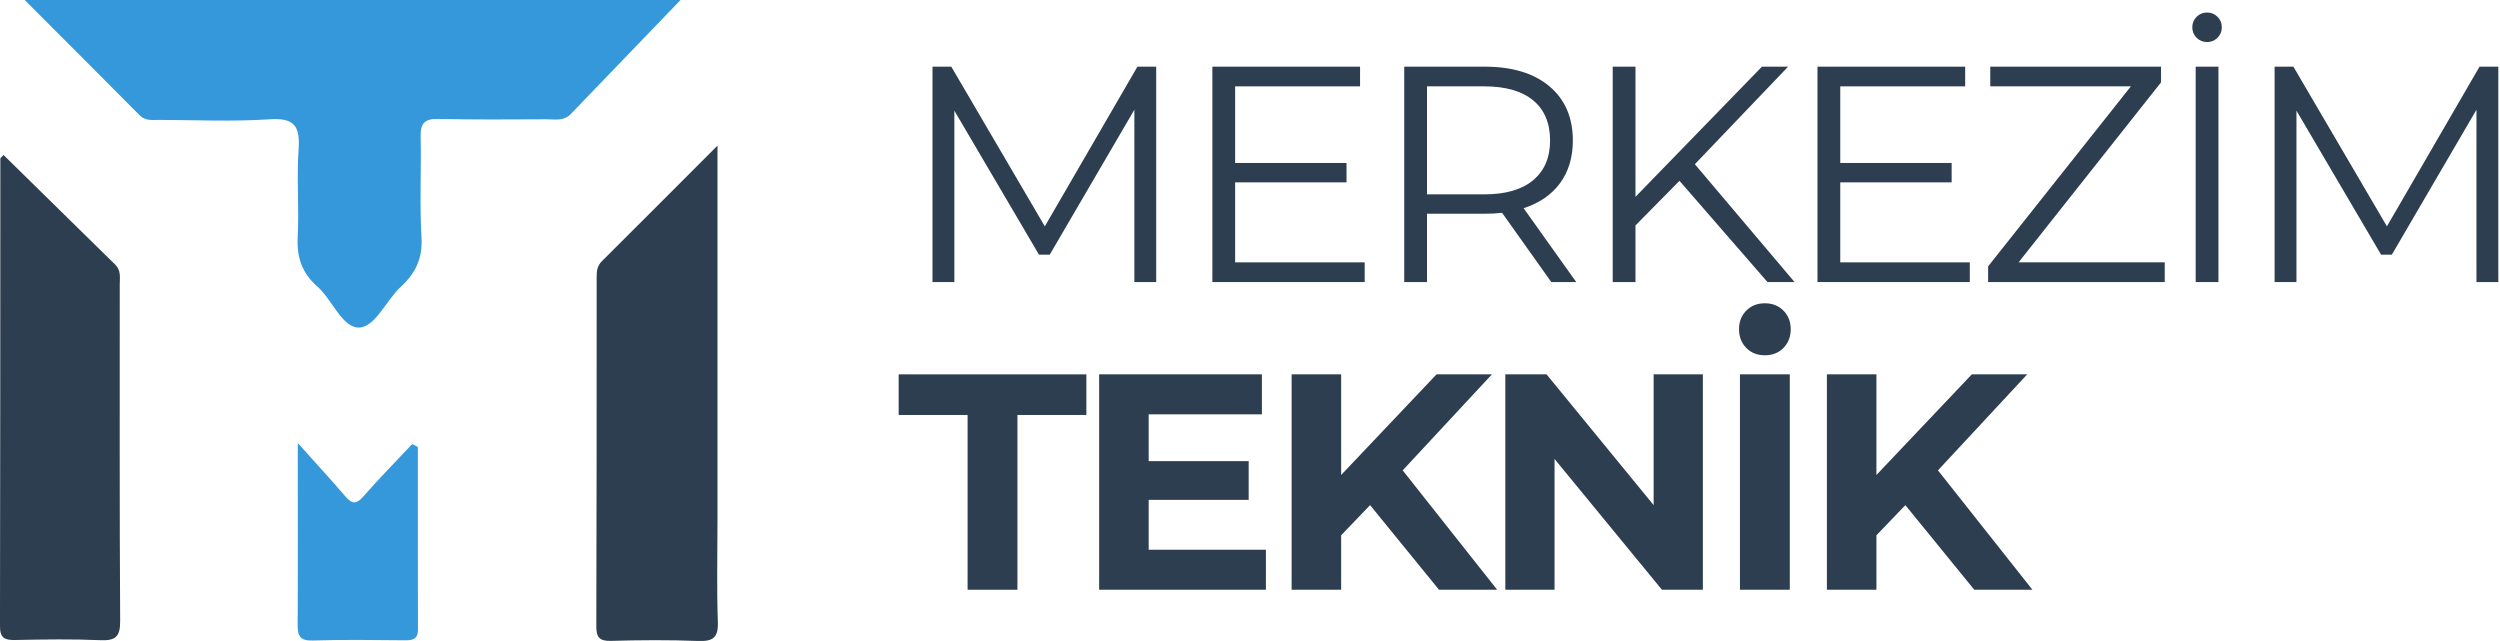
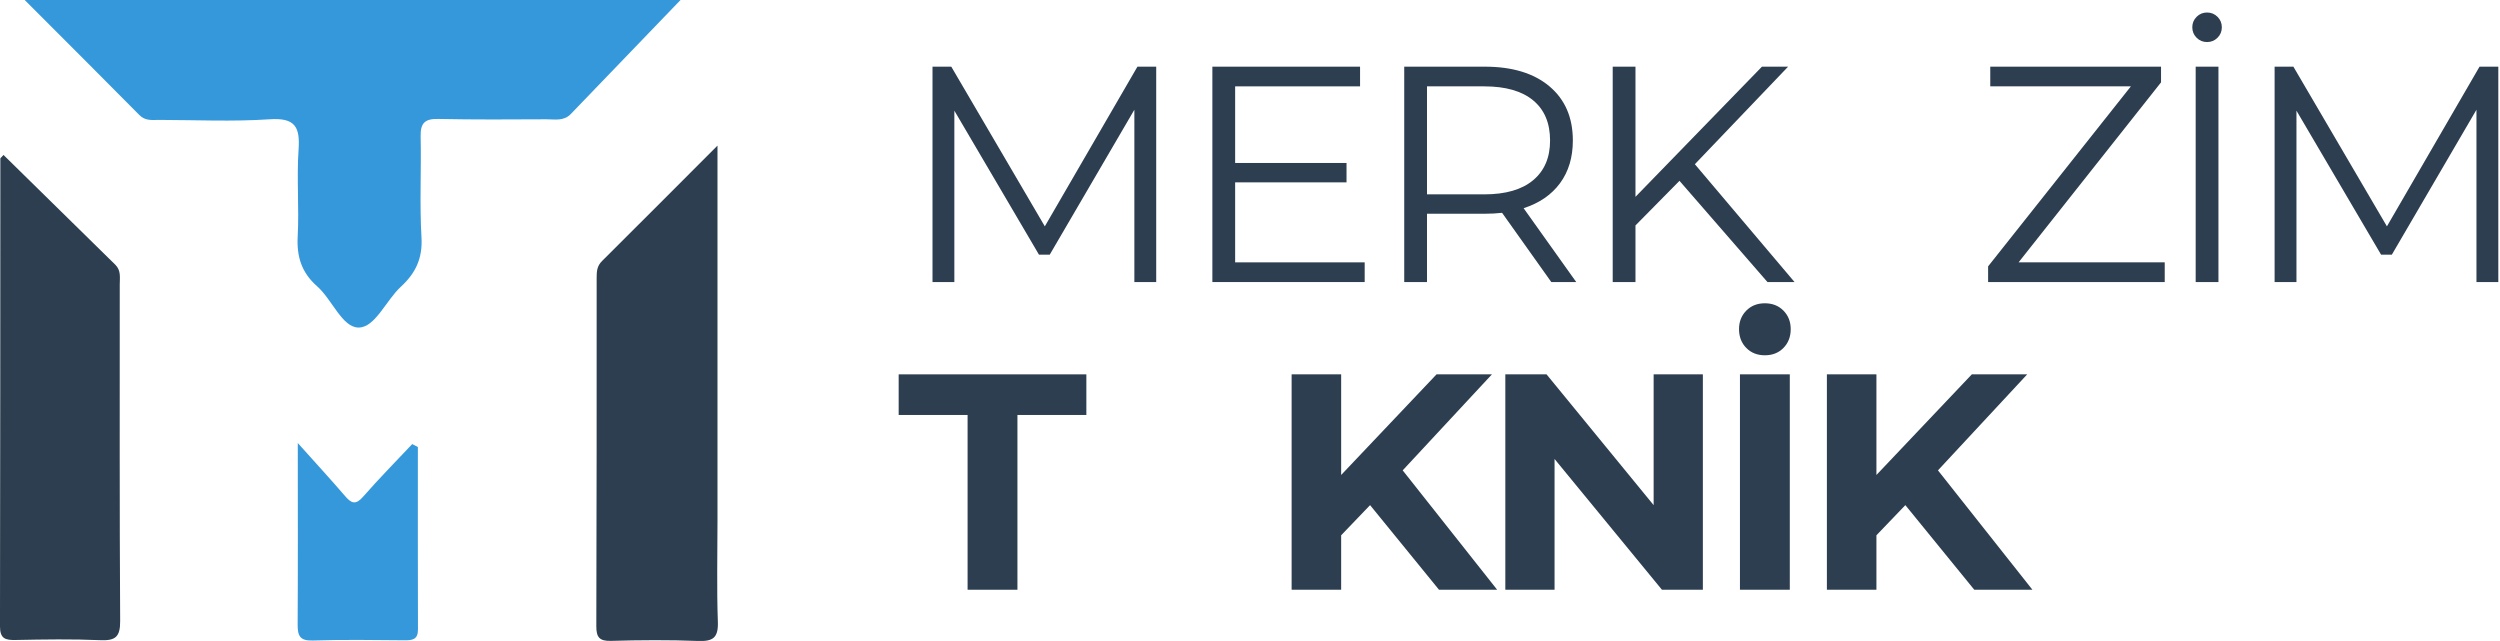
<svg xmlns="http://www.w3.org/2000/svg" height="50" viewBox="0 0 195 50" width="195">
  <g fill="none">
    <g>
      <path d="m1.925 0h51.156c-2.843 2.953-5.704 5.921-8.562 8.896-.551.573-1.252.404-1.903.408-2.813.015-5.627.033-8.44-.026-1.028-.022-1.388.312-1.366 1.355.059 2.63-.088 5.267.066 7.886.095 1.638-.466 2.795-1.609 3.846-1.161 1.069-2.009 3.188-3.298 3.184-1.282-.004-2.057-2.182-3.236-3.221-1.205-1.061-1.598-2.299-1.513-3.886.121-2.255-.088-4.532.07-6.784.125-1.792-.301-2.487-2.259-2.354-2.861.191-5.748.055-8.62.048-.536 0-1.069.095-1.535-.375-2.898-2.931-5.822-5.844-8.951-8.977z" fill="#3498db" />
      <path d="m55.964 11.36v29.258c0 2.63-.066 5.263.029 7.889.044 1.245-.386 1.532-1.55 1.488-2.259-.088-4.525-.07-6.788-.007-.904.026-1.146-.286-1.142-1.15.029-9.054.026-18.104.026-27.158 0-.492.018-.926.422-1.322 2.894-2.876 5.774-5.77 9.002-8.999z" fill="#2c3e50" />
      <path d="m.275 12.088c2.916 2.865 5.811 5.715 8.716 8.558.463.455.349 1.01.349 1.55.004 8.749-.022 17.498.033 26.243.007 1.223-.356 1.546-1.539 1.495-2.2-.095-4.404-.059-6.608-.015-.804.018-1.227-.099-1.227-1.054.026-12.168.022-24.333.029-36.501.004-.04.081-.088.246-.275z" fill="#2c3e50" />
      <path d="m23.228 34.558c1.458 1.627 2.597 2.865 3.691 4.139.492.577.83.705 1.407.044 1.23-1.407 2.545-2.74 3.827-4.103.147.077.294.154.441.231 0 4.742-.007 9.487.007 14.229.004.786-.43.852-1.054.845-2.384-.022-4.767-.059-7.147.018-1.036.033-1.19-.393-1.183-1.282.029-4.514.011-9.032.011-14.122z" fill="#3498db" />
    </g>
    <g fill="#2c3e50" transform="translate(70.096 .976)">
      <path d="m20.088 4.224v16.8h-1.704v-13.44l-6.6 11.304h-.84l-6.6-11.232v13.368h-1.704v-16.8h1.464l7.296 12.456 7.224-12.456z" />
      <path d="m36.349 19.488v1.536h-11.88v-16.8h11.52v1.536h-9.744v5.976h8.688v1.512h-8.688v6.24z" />
      <path d="m50.906 21.024-3.84-5.4c-.432.048-.88.072-1.344.072h-4.512v5.328h-1.776v-16.8h6.288c2.144 0 3.824.512 5.04 1.536s1.824 2.432 1.824 4.224c0 1.312-.332 2.42-.996 3.324s-1.612 1.556-2.844 1.956l4.104 5.76zm-5.232-6.84c1.664 0 2.936-.368 3.816-1.104s1.32-1.768 1.32-3.096c0-1.36-.44-2.404-1.32-3.132s-2.152-1.092-3.816-1.092h-4.464v8.424z" />
      <path d="m60.903 13.128-3.432 3.48v4.416h-1.776v-16.8h1.776v10.152l9.864-10.152h2.04l-7.272 7.608 7.776 9.192h-2.112z" />
-       <path d="m83.548 19.488v1.536h-11.88v-16.8h11.52v1.536h-9.744v5.976h8.688v1.512h-8.688v6.24z" />
      <path d="m98.753 19.488v1.536h-13.776v-1.224l11.136-14.04h-10.968v-1.536h13.32v1.224l-11.112 14.04z" />
      <path d="m101.167 4.224h1.776v16.8h-1.776zm.888-1.92c-.32 0-.592-.112-.816-.336s-.336-.496-.336-.816.112-.592.336-.816.496-.336.816-.336.592.112.816.336.336.496.336.816-.112.592-.336.816-.496.336-.816.336z" />
      <path d="m124.772 4.224v16.8h-1.704v-13.44l-6.6 11.304h-.84l-6.6-11.232v13.368h-1.704v-16.8h1.464l7.296 12.456 7.224-12.456z" />
      <path d="m5.376 31.392h-5.376v-3.168h14.64v3.168h-5.376v13.632h-3.888z" />
-       <path d="m28.645 41.904v3.12h-13.008v-16.8h12.696v3.12h-8.832v3.648h7.8v3.024h-7.8v3.888z" />
      <path d="m36.77 38.424-2.256 2.352v4.248h-3.864v-16.8h3.864v7.848l7.44-7.848h4.32l-6.96 7.488 7.368 9.312h-4.536z" />
      <path d="m62.727 28.224v16.8h-3.192l-8.376-10.2v10.2h-3.84v-16.8h3.216l8.352 10.2v-10.2z" />
      <path d="m65.62 28.224h3.888v16.8h-3.888zm1.944-1.488c-.592 0-1.076-.192-1.452-.576s-.564-.872-.564-1.464c0-.576.188-1.056.564-1.44s.86-.576 1.452-.576 1.076.192 1.452.576.564.864.564 1.44c0 .592-.188 1.08-.564 1.464s-.86.576-1.452.576z" />
      <path d="m78.521 38.424-2.256 2.352v4.248h-3.864v-16.8h3.864v7.848l7.44-7.848h4.32l-6.96 7.488 7.368 9.312h-4.536z" />
    </g>
  </g>
</svg>